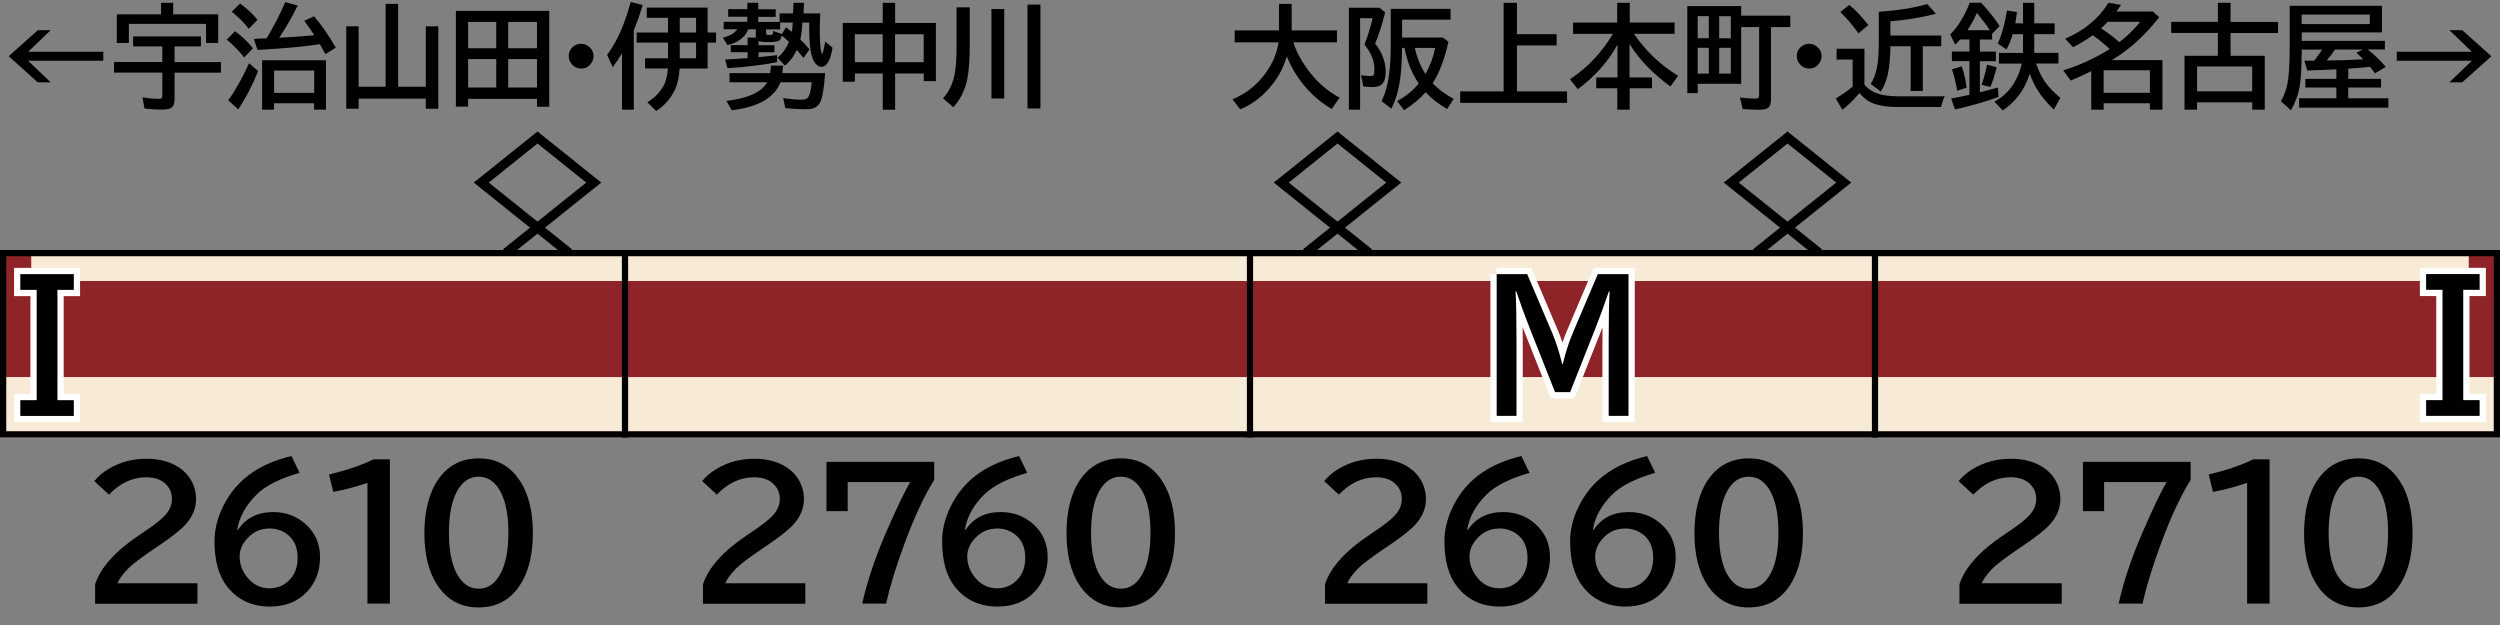
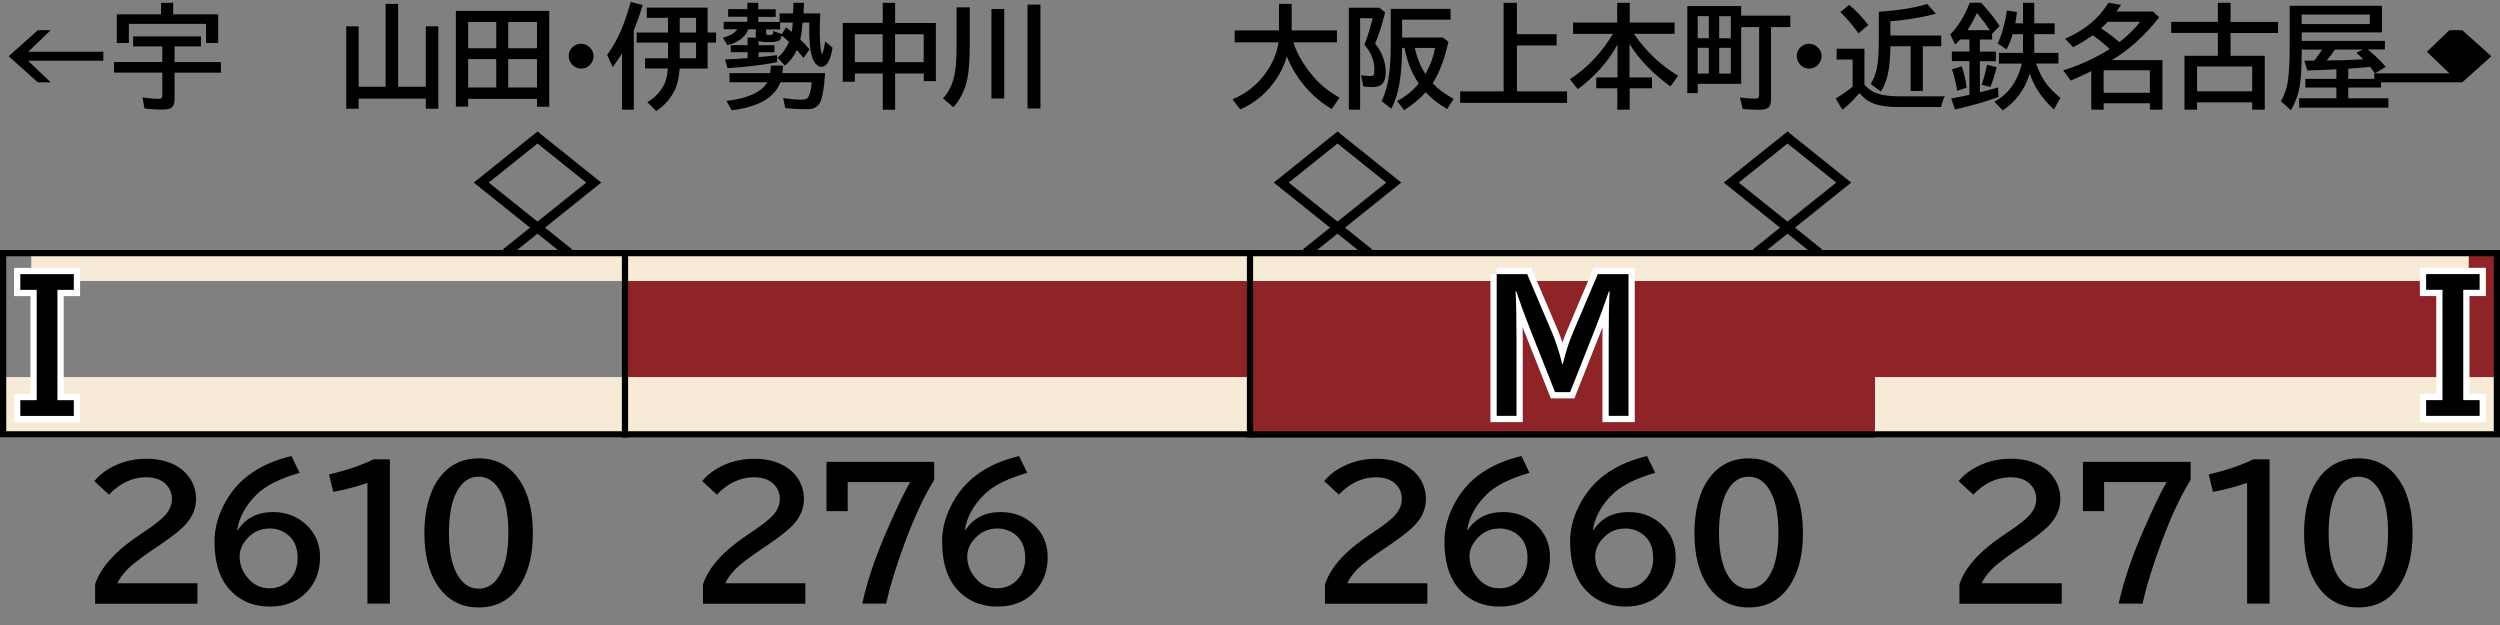
<svg xmlns="http://www.w3.org/2000/svg" version="1.1" viewBox="0 0 400 100">
  <rect x="0" y="0" width="400" height="100" fill="#808080" stroke="none" />
  <defs>
    <style>
      .cls-1 {
        fill: #f7ebd7;
      }

      .cls-2 {
        fill-rule: evenodd;
        stroke-linecap: square;
        stroke-width: 1.5px;
      }

      .cls-2, .cls-3 {
        stroke: #000;
      }

      .cls-2, .cls-3, .cls-4 {
        fill: none;
      }

      .cls-5 {
        fill: #8f2428;
      }

      .cls-4 {
        stroke: #fff;
        stroke-miterlimit: 10;
        stroke-width: 2px;
      }
    </style>
  </defs>
  <g>
    <g id="_レイヤー_1" data-name="レイヤー_1">
      <g id="_パンタ" data-name="パンタ">
        <g>
          <polygon class="cls-2" points="295 29.21 286 36.42 277 29.21 286 22 295 29.21" />
          <polyline class="cls-2" points="281.54 40 286 36.42 290.46 40" />
        </g>
        <g>
          <polygon class="cls-2" points="95 29.21 86 36.42 77 29.21 86 22 95 29.21" />
          <polyline class="cls-2" points="81.54 40 86 36.42 90.46 40" />
        </g>
        <g>
          <polygon class="cls-2" points="223 29.21 214 36.42 205 29.21 214 22 223 29.21" />
          <polyline class="cls-2" points="209.54 40 214 36.42 218.46 40" />
        </g>
      </g>
      <g id="_塗り" data-name="塗り">
-         <rect class="cls-5" y="40" width="100" height="30" />
        <rect class="cls-1" y="60.33" width="100" height="9.67" />
        <rect class="cls-1" x="5" y="40" width="95" height="4.96" />
        <g>
          <rect class="cls-5" x="300" y="40" width="100" height="30" />
          <rect class="cls-1" x="300" y="60.33" width="100" height="9.67" />
          <rect class="cls-1" x="300" y="40" width="95" height="4.96" />
        </g>
        <g>
          <rect class="cls-5" x="200" y="40" width="100" height="30" />
-           <rect class="cls-1" x="200" y="60.33" width="100" height="9.67" />
          <rect class="cls-1" x="200" y="40" width="100" height="4.96" />
        </g>
        <g>
          <rect class="cls-5" x="100" y="40" width="100" height="30" />
          <rect class="cls-1" x="100" y="60.33" width="100" height="9.67" />
          <rect class="cls-1" x="100" y="40" width="100" height="4.96" />
        </g>
      </g>
      <g id="_編成外罫線" data-name="編成外罫線">
        <path d="M399,41v28H1v-28h398M400,40H0v30h400v-30h0Z" />
        <line class="cls-3" x1="100" y1="40" x2="100" y2="70" />
        <line class="cls-3" x1="200" y1="40" x2="200" y2="70" />
-         <line class="cls-3" x1="300" y1="40" x2="300" y2="70" />
      </g>
      <g id="_テキスト" data-name="テキスト">
        <g>
          <path d="M6.05,4.83h2.06l-3.6,3.45h12.02v1.44H4.5l3.6,3.45h-2.06L1.39,9l4.66-4.17Z" />
          <path d="M27.93,7.43v2.5h7.42v1.7h-7.42v4.26c0,.74-.22,1.22-.67,1.44-.28.13-.73.2-1.34.2-1.01,0-1.95-.06-2.8-.17l-.32-1.77c1.03.15,1.89.22,2.58.22.25,0,.41-.04.48-.11.07-.07.11-.19.11-.37v-3.71h-7.72v-1.7h7.72v-2.5h-4.67v-1.6h10.85v1.6h-4.23ZM27.71,2.29h7.2v4.59h-1.94v-3.06h-12.35v3.06h-1.93V2.29h7.08V.45h1.94v1.84Z" />
-           <path d="M39.07,9.18c-.95-1.17-1.88-2.12-2.79-2.84l1.32-1.35c1.01.73,1.97,1.63,2.88,2.72l-1.41,1.48ZM36.52,16.04c1.12-1.53,2.23-3.5,3.33-5.92l1.45,1.24c-.91,2.28-1.97,4.33-3.18,6.15l-1.6-1.47ZM39.8,4.61c-.7-.94-1.6-1.85-2.72-2.73l1.32-1.32c1.11.79,2.04,1.66,2.8,2.61l-1.41,1.44ZM42.65,6.13c1.21-2,2.2-3.93,2.99-5.79l1.99.54c-.88,1.8-1.87,3.52-2.96,5.16.2-.01.39-.02.58-.04,1.34-.06,2.85-.16,4.53-.32l.51-.04c-.56-.87-1.1-1.64-1.62-2.31l1.58-.72c1.24,1.45,2.4,3.13,3.48,5.02l-1.66,1.03c-.28-.49-.58-1.03-.9-1.6-2.24.37-5.56.68-9.97.93l-.59-1.77c.88-.04,1.45-.06,1.71-.07l.33-.02ZM52.15,9.64v7.91h-1.89v-1.03h-6.41v1.03h-1.91v-7.91h10.2ZM43.86,11.28v3.58h6.41v-3.58h-6.41Z" />
          <path d="M63.7,13.88h4.43V4.21h2v13.19h-2v-1.62h-10.75v1.62h-1.98V4.21h1.98v9.67h4.32V.62h2v13.25Z" />
          <path d="M87.88,1.74v15.34h-1.96v-1.26h-11.02v1.24h-1.96V1.74h14.94ZM74.9,3.51v4.21h4.5V3.51h-4.5ZM74.9,9.45v4.55h4.5v-4.55h-4.5ZM85.92,7.72V3.51h-4.61v4.21h4.61ZM85.92,14v-4.55h-4.61v4.55h4.61Z" />
          <path d="M92.99,7.01c.46,0,.87.15,1.24.46.49.4.73.91.73,1.53,0,.38-.11.74-.33,1.06-.39.61-.95.91-1.67.91-.32,0-.62-.08-.9-.23-.23-.12-.42-.27-.58-.47-.32-.38-.48-.81-.48-1.3,0-.68.29-1.22.85-1.62.34-.23.72-.35,1.14-.35Z" />
          <path d="M101.41,4.81v12.74h-1.89v-9.02c-.43.71-.93,1.45-1.48,2.21l-.9-1.96c.99-1.34,1.83-2.88,2.51-4.62.43-1.08.85-2.36,1.27-3.84l1.91.48c-.46,1.53-.93,2.86-1.42,4ZM113.22,5.2h1.35v1.62h-1.35v4.14h-4.48c-.11,1.62-.44,2.92-1.01,3.9-.72,1.25-1.64,2.21-2.75,2.9l-1.41-1.41c1.07-.62,1.92-1.47,2.55-2.54.42-.72.66-1.67.74-2.86h-3.65v-1.63h3.67v-2.5h-5.02v-1.62h5.02v-2.35h-3.4v-1.63h9.74v3.98ZM111.37,5.2v-2.35h-2.61v2.35h2.61ZM111.37,6.82h-2.61v2.5h2.61v-2.5Z" />
          <path d="M128.07,6.33c.54.53,1.03,1.06,1.46,1.57l-.96,1.36c-.42-.51-.78-.93-1.08-1.26-.46.98-1.09,1.82-1.89,2.5l-1.19-1.25c.8-.69,1.41-1.54,1.83-2.55-.46-.44-.86-.78-1.18-1.02-.09.45-.23.72-.43.83-.29.15-.82.23-1.6.23s-1.36-.06-1.66-.18v.67h2.54v1.13h-2.54v.79c.06-.01.13-.02.21-.03.62-.05,1.54-.15,2.76-.3v1.13c-2.02.41-4.66.73-7.94.96l-.38-1.39c1.29-.06,2.5-.14,3.6-.23v-.94h-2.69v-1.13h2.69v-1.2h1.34c-.02-.12-.03-.24-.03-.38v-.96h-1.19c-.52,1.28-1.64,2.13-3.35,2.54l-.74-1.19c1.13-.28,1.9-.73,2.31-1.35h-2.17v-1.19h3.78v-.81h-3.06v-1.22h3.06V.45h1.75v1.03h2.79v1.22h-2.79v.81h3.42v-1.37h2.14l.08-1.69h1.68l-.08,1.69h2.69c-.06.99-.09,1.88-.09,2.67,0,1.7.09,2.92.28,3.67.03.11.06.16.08.16.05,0,.12-.17.21-.51.11-.41.21-.91.29-1.49l1.19.98c-.33,2.04-.92,3.07-1.78,3.07-.45,0-.85-.29-1.19-.87-.51-.87-.76-2.53-.76-4.97,0-.33,0-.75,0-1.25h-1.08c-.08,1.1-.19,2.01-.35,2.73ZM124.87,13.16c-.94,2.47-3.53,3.96-7.79,4.48l-.85-1.49c3.44-.41,5.62-1.41,6.54-2.99h-6.05v-1.46h6.51l.12-1.2h1.95l-.13,1.2h6.85c-.16,2.34-.42,3.88-.76,4.6-.26.54-.66.89-1.2,1.05-.28.09-.7.13-1.25.13-.92,0-1.97-.06-3.16-.18l-.34-1.6c1.16.17,2.11.25,2.86.25.52,0,.86-.09,1.05-.28.31-.32.53-1.15.67-2.51h-5.01ZM126.68,5.09l.04-.22c.06-.44.1-.86.12-1.27h-2.02v1.1h-2.25v.52c0,.17.04.28.11.32.08.04.23.06.43.06.28,0,.45-.04.52-.12.05-.05.07-.23.07-.52l1.4.49.66-1.09c.28.22.59.46.92.74Z" />
          <path d="M141.24,3.67V.45h1.98v3.23h6.52v9.3h-1.94v-1.22h-4.58v5.8h-1.98v-5.8h-4.46v1.32h-1.94V3.67h6.41ZM136.77,5.48v4.47h4.46v-4.47h-4.46ZM147.79,9.95v-4.47h-4.58v4.47h4.58Z" />
          <path d="M153.05,1.17h2.11v5.94c0,2.46-.14,4.33-.41,5.63-.26,1.2-.69,2.28-1.31,3.23-.22.34-.52.74-.9,1.19l-1.67-1.42c1.05-1.12,1.71-2.6,1.97-4.46.14-.99.21-2.28.21-3.88V1.17ZM158.63,1.44h2.05v14.31h-2.05V1.44ZM164.4.74h2.07v16.61h-2.07V.74Z" />
        </g>
        <g>
          <path d="M206.95,6.77c.4,1.37,1.17,2.83,2.3,4.38,1.38,1.89,3.07,3.38,5.08,4.48l-1.26,1.81c-2.13-1.25-3.9-2.92-5.33-4.98-.77-1.12-1.38-2.27-1.85-3.44-.46,1.57-1.18,3-2.15,4.28-1.43,1.9-3.2,3.3-5.3,4.2l-1.24-1.61c2.2-.92,3.98-2.34,5.34-4.25,1.14-1.62,1.81-3.24,2.02-4.87h-7.01v-1.91h7.09V.62h2.03v4.24h7.24v1.91h-6.97Z" />
          <path d="M220.02,6.99c.46.54.85,1.18,1.16,1.92.35.84.53,1.69.53,2.54,0,.77-.12,1.36-.37,1.75-.31.49-.91.73-1.79.73-.47,0-.95-.04-1.43-.11l-.34-1.78.33.04c.54.06.91.09,1.12.09.29,0,.48-.06.55-.17.09-.14.13-.44.13-.9,0-1.37-.53-2.68-1.6-3.96l.1-.26c.43-1.11.84-2.43,1.21-3.97h-2v14.64h-1.8V1.24h4.89l.91.74c-.5,2.03-1.04,3.7-1.61,5.01ZM224.33,7.66v.2c-.03,2.26-.17,4.1-.42,5.53-.25,1.43-.68,2.77-1.29,4.01l-1.56-1.22c.56-1.17.95-2.53,1.17-4.06.19-1.35.29-2.96.29-4.85V1.42h9.57v1.73h-7.75v2.86h6.53l.88.69c-.64,2.82-1.48,5.03-2.53,6.62.89.94,2.01,1.77,3.36,2.5l-1.04,1.63c-1.38-.81-2.53-1.71-3.44-2.69-.84.97-1.99,1.93-3.44,2.87l-1.12-1.46c1.43-.77,2.58-1.71,3.45-2.81-1.1-1.63-1.86-3.53-2.27-5.7h-.39ZM228.07,11.84c.75-1.31,1.27-2.7,1.55-4.17h-3.25c.35,1.58.92,2.97,1.7,4.17Z" />
          <path d="M242.71,5.47h6.35v1.8h-6.35v7.35h8.02v1.84h-17.1v-1.84h6.95V.45h2.13v5.02Z" />
          <path d="M261.43,5.41c1.92,2.8,4.28,5.04,7.08,6.72l-1.25,1.7c-2.87-2.1-5.04-4.37-6.54-6.8v5.36h3.6v1.73h-3.57v3.43h-1.98v-3.43h-3.37v-1.73h3.4v-5.27c-1.44,2.67-3.55,5.05-6.34,7.15l-1.27-1.58c2.83-1.88,5.12-4.3,6.87-7.27h-6.37v-1.8h7.06V.45h2.01v3.16h7.17v1.8h-6.52Z" />
          <path d="M278.58,2.51h7.87v1.82h-3.09v11.49c0,.7-.14,1.17-.43,1.41-.26.22-.76.33-1.5.33-.69,0-1.56-.04-2.6-.11l-.44-1.85c.93.12,1.75.18,2.46.18.26,0,.43-.04.5-.13.07-.08.11-.23.11-.47V4.33h-2.87v9.08h-6.95v1.49h-1.67V.97h8.62v1.55ZM271.63,2.58v3.53h1.78v-3.53h-1.78ZM271.63,7.65v4.13h1.78v-4.13h-1.78ZM276.93,6.12v-3.53h-1.86v3.53h1.86ZM276.93,11.78v-4.13h-1.86v4.13h1.86Z" />
          <path d="M289.48,7.01c.46,0,.87.15,1.24.46.49.4.73.91.73,1.53,0,.38-.11.74-.33,1.06-.39.61-.95.91-1.67.91-.32,0-.62-.08-.9-.23-.23-.12-.42-.27-.58-.47-.32-.38-.48-.81-.48-1.3,0-.68.29-1.22.85-1.62.34-.23.72-.35,1.14-.35Z" />
          <path d="M298.31,13.55c.47.54,1,.95,1.58,1.21.96.43,2.22.65,3.78.65h7.49c-.21.4-.41.97-.59,1.71h-6.99c-2.02,0-3.56-.32-4.63-.95-.44-.26-.92-.69-1.45-1.29-.04.05-.09.11-.15.18-.86,1.02-1.72,1.85-2.57,2.5l-1.06-1.8c.93-.56,1.83-1.19,2.7-1.89v-4.34h-2.56v-1.73h4.45v5.76ZM297.35,5.33c-.9-1.27-1.86-2.4-2.9-3.4l1.44-1.15c1.01.84,2.02,1.92,3.04,3.22l-1.58,1.34ZM300.6,1.89l.46-.04c2.71-.19,5.15-.59,7.31-1.2l1.37,1.55c-2.27.6-4.7,1-7.28,1.21v2.28h8.14v1.71h-2.95v7.16h-1.94v-7.16h-3.24c-.03,1.88-.17,3.38-.42,4.49-.23,1.03-.6,1.95-1.12,2.76l-1.62-1.22c.58-.9.95-2.02,1.12-3.36.12-.92.18-2.17.18-3.75V1.89Z" />
          <path d="M318.74,5.41v.91h-1.96v1.94h2.56v1.53h-2.56v4.98c.87-.21,1.84-.47,2.9-.77l.09,1.51c-2.11.77-4.44,1.44-6.98,2l-.6-1.75c1.05-.19,2.02-.39,2.92-.6v-5.38h-2.81v-1.53h2.81v-1.94h-1.47c-.25.28-.51.55-.8.83l-.81-1.62c1.27-1.28,2.31-2.98,3.13-5.08h1.82c1.24,1.33,2.22,2.57,2.96,3.73l-1.2,1.23ZM313.15,14.52l-.06-.33c-.21-1.2-.47-2.23-.78-3.1l1.58-.48c.4,1.24.66,2.38.77,3.42l-1.51.5ZM318.37,4.83c-.52-.8-1.21-1.73-2.06-2.77-.42.96-.93,1.88-1.51,2.77h3.57ZM317.07,13.55c.33-.96.62-2.02.85-3.19l1.55.4c-.32,1.27-.65,2.32-1.01,3.16l-1.39-.36ZM323.68,3.73V.45h1.8v3.28h3.26v1.73h-3.26v3h3.87v1.71h-3.57c.4,1.18.89,2.18,1.47,3,.62.87,1.42,1.7,2.41,2.48l-1.04,1.87c-1.08-.98-1.99-2.09-2.73-3.3-.4-.64-.78-1.45-1.13-2.43-.8,2.53-2.24,4.49-4.32,5.88l-1.34-1.41c1.24-.65,2.26-1.58,3.04-2.8.63-.99,1.08-2.08,1.35-3.28h-3.66v-1.71h3.85v-3h-1.64c-.29.92-.62,1.73-1,2.44l-1.4-.96c.64-1.34,1.13-3.09,1.47-5.27l1.6.25c-.08.68-.17,1.28-.26,1.8h1.24Z" />
          <path d="M337.84,9.62h8.15v7.93h-2.01v-1.03h-7.4v1.03h-1.98v-6.17l-.21.11c-1.07.53-2.09.99-3.08,1.4l-1.2-1.63c2.57-.79,5.06-1.93,7.45-3.41-.99-.91-1.9-1.65-2.73-2.21-1.04.74-2.08,1.38-3.14,1.91l-1.27-1.35c3.12-1.36,5.43-3.28,6.94-5.77l2,.36c-.32.48-.56.83-.73,1.06h5.85l.99.9c-2.23,2.88-4.72,5.14-7.45,6.79l-.18.11ZM339.1,6.74c1.35-1.05,2.46-2.13,3.33-3.25h-5.19c-.3.32-.66.67-1.07,1.05,1.03.66,2.01,1.4,2.94,2.21ZM336.58,11.24v3.61h7.4v-3.61h-7.4Z" />
          <path d="M356.88,8.93h5.48v8.62h-2.01v-1.18h-8.82v1.18h-2.01v-8.62h5.34v-3.66h-7.47v-1.77h7.47V.45h2.03v3.06h7.6v1.77h-7.6v3.66ZM360.35,10.63h-8.82v3.98h8.82v-3.98Z" />
          <path d="M375.72,10.99v1.63h5.25v1.39h-5.25v1.71h6.42v1.51h-14.28v-1.51h5.96v-1.71h-4.96v-1.39h4.96v-1.53l-1.77.08c-.85.04-1.81.08-2.88.11l-.48-1.57h.87c.22,0,.46,0,.71,0,.45-.56.87-1.15,1.27-1.77h-3.27c0,.14,0,.32,0,.54-.02,2.39-.12,4.12-.29,5.19-.22,1.35-.69,2.67-1.43,3.98l-1.6-1.46c.5-.88.85-1.81,1.04-2.8.24-1.22.36-3.22.36-5.99V.93h14.76v4.25h-12.83v1.36h13.3v1.37h-2.76c1.02.79,1.99,1.72,2.9,2.79l-1.71,1.03c-.31-.42-.58-.77-.8-1.04-.07,0-.16.01-.26.03-.67.08-1.54.15-2.6.22l-.62.04ZM379.17,2.32h-10.91v1.53h10.91v-1.53ZM378.05,7.92h-4.45c-.4.6-.84,1.18-1.32,1.75h.19c1.73,0,3.62-.06,5.65-.18-.33-.35-.7-.69-1.1-1.05l1.02-.52Z" />
-           <path d="M391.9,4.83h2.06l4.66,4.17-4.66,4.17h-2.06l3.6-3.45h-12.02v-1.44h12.02l-3.6-3.45Z" />
+           <path d="M391.9,4.83h2.06l4.66,4.17-4.66,4.17h-2.06h-12.02v-1.44h12.02l-3.6-3.45Z" />
        </g>
        <g>
          <path d="M15.22,96.58v-3.09c.87-2.69,3.23-5.32,7.08-7.89l.75-.51c1.66-1.1,2.8-2,3.42-2.71.69-.78,1.04-1.63,1.04-2.54,0-.82-.25-1.53-.75-2.13-.75-.9-1.86-1.35-3.35-1.35-2.21,0-4.21.93-5.97,2.78l-2.35-2.16c.62-.76,1.36-1.39,2.21-1.91,1.83-1.11,3.87-1.67,6.12-1.67,1.75,0,3.27.33,4.55,1,1.11.58,1.97,1.38,2.57,2.38.56.95.83,1.97.83,3.08,0,1.45-.55,2.79-1.65,4.02-.74.83-2.12,1.93-4.14,3.31l-.88.59c-2.14,1.45-3.55,2.52-4.24,3.23-.84.86-1.39,1.63-1.67,2.31h12.8v3.28H15.22Z" />
          <path d="M38.07,84.79c1.26-1.9,3.13-2.86,5.62-2.86,2.01,0,3.74.63,5.17,1.9,1.57,1.39,2.35,3.17,2.35,5.33s-.7,4.06-2.11,5.54c-1.49,1.57-3.46,2.35-5.92,2.35-2.88,0-5.16-1.07-6.84-3.2-1.35-1.72-2.02-4.14-2.02-7.26,0-2.17.62-4.32,1.86-6.47,2.08-3.62,5.56-6,10.46-7.15l1.29,2.68c-3.17.92-5.46,2.07-6.85,3.45-1.77,1.74-2.81,3.64-3.12,5.69h.11ZM43.04,84.57c-1.39,0-2.57.55-3.54,1.65-.78.87-1.16,1.8-1.16,2.8,0,1.08.3,2.06.92,2.95.98,1.44,2.27,2.16,3.86,2.16,1.38,0,2.52-.53,3.42-1.59.72-.87,1.08-1.96,1.08-3.28,0-1.49-.44-2.66-1.33-3.49-.87-.81-1.95-1.22-3.24-1.22Z" />
          <path d="M58.79,96.58v-19.32c-1.93.65-3.75,1.13-5.47,1.44l-.67-2.78c2.89-.7,5.26-1.51,7.11-2.43h2.62v23.09h-3.6Z" />
          <path d="M76.61,73.34c2.87,0,5.09,1.24,6.67,3.73,1.32,2.08,1.98,4.82,1.98,8.22,0,3.11-.56,5.67-1.68,7.68-1.56,2.82-3.9,4.22-7.01,4.22-2.8,0-4.98-1.17-6.55-3.5-1.41-2.1-2.12-4.9-2.12-8.41s.76-6.53,2.27-8.65c1.57-2.2,3.71-3.29,6.44-3.29ZM76.57,76.27c-1.48,0-2.64.81-3.5,2.43-.83,1.59-1.24,3.78-1.24,6.58,0,2.62.38,4.7,1.13,6.26.87,1.77,2.08,2.65,3.64,2.65,1.37,0,2.47-.71,3.32-2.13.95-1.59,1.42-3.86,1.42-6.78s-.41-4.96-1.23-6.55c-.86-1.64-2.04-2.46-3.54-2.46Z" />
        </g>
        <g>
          <path d="M313.51,96.58v-3.09c.87-2.69,3.23-5.32,7.08-7.89l.75-.51c1.66-1.1,2.8-2,3.42-2.71.69-.78,1.04-1.63,1.04-2.54,0-.82-.25-1.53-.75-2.13-.75-.9-1.86-1.35-3.35-1.35-2.21,0-4.21.93-5.97,2.78l-2.35-2.16c.62-.76,1.36-1.39,2.21-1.91,1.83-1.11,3.87-1.67,6.12-1.67,1.75,0,3.27.33,4.55,1,1.11.58,1.97,1.38,2.57,2.38.56.95.83,1.97.83,3.08,0,1.45-.55,2.79-1.65,4.02-.74.83-2.12,1.93-4.14,3.31l-.88.59c-2.14,1.45-3.55,2.52-4.24,3.23-.84.86-1.39,1.63-1.67,2.31h12.8v3.28h-16.38Z" />
          <path d="M333.27,73.9h17.23v2.88c-1.59,2.55-3.15,5.9-4.69,10.04-1.38,3.7-2.38,6.95-3.01,9.76h-3.81c.77-3.52,2.06-7.37,3.88-11.55,1.77-4.05,3.04-6.68,3.81-7.9h-10.02v4.65h-3.39v-7.88Z" />
          <path d="M359.54,96.58v-19.32c-1.93.65-3.76,1.13-5.47,1.44l-.67-2.78c2.89-.7,5.26-1.51,7.11-2.43h2.62v23.09h-3.6Z" />
          <path d="M377.36,73.34c2.87,0,5.09,1.24,6.67,3.73,1.32,2.08,1.98,4.82,1.98,8.22,0,3.11-.56,5.67-1.68,7.68-1.56,2.82-3.9,4.22-7.01,4.22-2.8,0-4.98-1.17-6.55-3.5-1.41-2.1-2.12-4.9-2.12-8.41s.76-6.53,2.27-8.65c1.57-2.2,3.71-3.29,6.44-3.29ZM377.32,76.27c-1.48,0-2.64.81-3.5,2.43-.83,1.59-1.24,3.78-1.24,6.58,0,2.62.38,4.7,1.13,6.26.87,1.77,2.08,2.65,3.64,2.65,1.37,0,2.47-.71,3.32-2.13.95-1.59,1.42-3.86,1.42-6.78s-.41-4.96-1.23-6.55c-.86-1.64-2.04-2.46-3.54-2.46Z" />
        </g>
        <g>
          <path d="M112.48,96.58v-3.09c.87-2.69,3.23-5.32,7.08-7.89l.75-.51c1.66-1.1,2.8-2,3.42-2.71.69-.78,1.04-1.63,1.04-2.54,0-.82-.25-1.53-.75-2.13-.75-.9-1.87-1.35-3.35-1.35-2.21,0-4.21.93-5.97,2.78l-2.35-2.16c.62-.76,1.36-1.39,2.21-1.91,1.83-1.11,3.87-1.67,6.12-1.67,1.75,0,3.27.33,4.55,1,1.11.58,1.97,1.38,2.57,2.38.55.95.83,1.97.83,3.08,0,1.45-.55,2.79-1.65,4.02-.74.83-2.12,1.93-4.14,3.31l-.88.59c-2.14,1.45-3.55,2.52-4.24,3.23-.84.86-1.39,1.63-1.67,2.31h12.8v3.28h-16.38Z" />
          <path d="M132.24,73.9h17.23v2.88c-1.59,2.55-3.15,5.9-4.69,10.04-1.38,3.7-2.38,6.95-3.01,9.76h-3.81c.77-3.52,2.06-7.37,3.88-11.55,1.77-4.05,3.04-6.68,3.81-7.9h-10.02v4.65h-3.39v-7.88Z" />
          <path d="M154.49,84.79c1.26-1.9,3.13-2.86,5.62-2.86,2.01,0,3.74.63,5.17,1.9,1.57,1.39,2.35,3.17,2.35,5.33s-.7,4.06-2.11,5.54c-1.49,1.57-3.46,2.35-5.92,2.35-2.88,0-5.16-1.07-6.84-3.2-1.35-1.72-2.02-4.14-2.02-7.26,0-2.17.62-4.32,1.86-6.47,2.08-3.62,5.56-6,10.46-7.15l1.29,2.68c-3.17.92-5.46,2.07-6.85,3.45-1.77,1.74-2.81,3.64-3.12,5.69h.11ZM159.46,84.57c-1.39,0-2.57.55-3.54,1.65-.78.87-1.16,1.8-1.16,2.8,0,1.08.3,2.06.92,2.95.98,1.44,2.27,2.16,3.86,2.16,1.38,0,2.52-.53,3.42-1.59.72-.87,1.08-1.96,1.08-3.28,0-1.49-.44-2.66-1.33-3.49-.87-.81-1.95-1.22-3.24-1.22Z" />
-           <path d="M179.35,73.34c2.87,0,5.09,1.24,6.67,3.73,1.32,2.08,1.98,4.82,1.98,8.22,0,3.11-.56,5.67-1.68,7.68-1.56,2.82-3.9,4.22-7.01,4.22-2.8,0-4.98-1.17-6.55-3.5-1.41-2.1-2.12-4.9-2.12-8.41s.76-6.53,2.27-8.65c1.57-2.2,3.71-3.29,6.44-3.29ZM179.31,76.27c-1.48,0-2.64.81-3.5,2.43-.83,1.59-1.24,3.78-1.24,6.58,0,2.62.38,4.7,1.13,6.26.87,1.77,2.08,2.65,3.64,2.65,1.37,0,2.47-.71,3.32-2.13.95-1.59,1.42-3.86,1.42-6.78s-.41-4.96-1.23-6.55c-.86-1.64-2.04-2.46-3.54-2.46Z" />
        </g>
        <g>
          <path d="M212,96.58v-3.09c.87-2.69,3.23-5.32,7.08-7.89l.75-.51c1.66-1.1,2.8-2,3.42-2.71.69-.78,1.04-1.63,1.04-2.54,0-.82-.25-1.53-.75-2.13-.75-.9-1.87-1.35-3.35-1.35-2.21,0-4.21.93-5.97,2.78l-2.35-2.16c.62-.76,1.36-1.39,2.21-1.91,1.83-1.11,3.87-1.67,6.12-1.67,1.75,0,3.27.33,4.55,1,1.11.58,1.97,1.38,2.57,2.38.55.95.83,1.97.83,3.08,0,1.45-.55,2.79-1.65,4.02-.74.83-2.12,1.93-4.14,3.31l-.88.59c-2.14,1.45-3.55,2.52-4.24,3.23-.84.86-1.39,1.63-1.67,2.31h12.8v3.28h-16.38Z" />
          <path d="M234.86,84.79c1.26-1.9,3.13-2.86,5.62-2.86,2.01,0,3.74.63,5.17,1.9,1.57,1.39,2.35,3.17,2.35,5.33s-.7,4.06-2.11,5.54c-1.49,1.57-3.46,2.35-5.92,2.35-2.88,0-5.16-1.07-6.84-3.2-1.35-1.72-2.02-4.14-2.02-7.26,0-2.17.62-4.32,1.86-6.47,2.08-3.62,5.56-6,10.46-7.15l1.29,2.68c-3.17.92-5.46,2.07-6.85,3.45-1.77,1.74-2.81,3.64-3.12,5.69h.11ZM239.82,84.57c-1.38,0-2.57.55-3.54,1.65-.77.87-1.16,1.8-1.16,2.8,0,1.08.31,2.06.92,2.95.98,1.44,2.27,2.16,3.86,2.16,1.39,0,2.53-.53,3.42-1.59.72-.87,1.08-1.96,1.08-3.28,0-1.49-.44-2.66-1.33-3.49-.87-.81-1.95-1.22-3.24-1.22Z" />
          <path d="M254.97,84.79c1.26-1.9,3.13-2.86,5.62-2.86,2.01,0,3.74.63,5.17,1.9,1.57,1.39,2.35,3.17,2.35,5.33s-.7,4.06-2.11,5.54c-1.49,1.57-3.46,2.35-5.92,2.35-2.88,0-5.16-1.07-6.84-3.2-1.35-1.72-2.02-4.14-2.02-7.26,0-2.17.62-4.32,1.86-6.47,2.08-3.62,5.56-6,10.46-7.15l1.29,2.68c-3.17.92-5.46,2.07-6.85,3.45-1.77,1.74-2.81,3.64-3.12,5.69h.11ZM259.93,84.57c-1.39,0-2.57.55-3.54,1.65-.78.87-1.16,1.8-1.16,2.8,0,1.08.3,2.06.92,2.95.98,1.44,2.27,2.16,3.86,2.16,1.38,0,2.52-.53,3.42-1.59.72-.87,1.08-1.96,1.08-3.28,0-1.49-.44-2.66-1.33-3.49-.87-.81-1.95-1.22-3.24-1.22Z" />
          <path d="M279.82,73.34c2.87,0,5.09,1.24,6.67,3.73,1.32,2.08,1.98,4.82,1.98,8.22,0,3.11-.56,5.67-1.68,7.68-1.56,2.82-3.9,4.22-7.01,4.22-2.8,0-4.98-1.17-6.55-3.5-1.41-2.1-2.12-4.9-2.12-8.41s.76-6.53,2.27-8.65c1.57-2.2,3.71-3.29,6.44-3.29ZM279.78,76.27c-1.48,0-2.64.81-3.5,2.43-.83,1.59-1.24,3.78-1.24,6.58,0,2.62.38,4.7,1.13,6.26.87,1.77,2.08,2.65,3.64,2.65,1.37,0,2.47-.71,3.32-2.13.95-1.59,1.42-3.86,1.42-6.78s-.41-4.96-1.23-6.55c-.86-1.64-2.04-2.46-3.54-2.46Z" />
        </g>
        <path class="cls-4" d="M239.44,43.86h4.91l4.01,9.43c.62,1.46,1.14,3.11,1.59,4.96h.1c.44-1.83.96-3.49,1.59-4.96l4.01-9.43h4.91v22.68h-3.17v-11.84c0-3.7.05-6.39.15-8.07h-.12c-.76,2.22-1.49,4.22-2.19,5.99l-4.01,10.12h-2.41l-4.01-10.12c-.83-2.1-1.56-4.09-2.19-5.99h-.12c.1,1.74.15,4.43.15,8.07v11.84h-3.17v-22.68Z" />
        <path class="cls-4" d="M3.25,43.86h8.56v2.52h-2.62v17.65h2.62v2.52H3.25v-2.52h2.62v-17.65h-2.62v-2.52Z" />
        <path class="cls-4" d="M396.74,46.37h-2.62v17.65h2.62v2.52h-8.56v-2.52h2.62v-17.65h-2.62v-2.52h8.56v2.52Z" />
        <path d="M239.44,43.86h4.91l4.01,9.43c.62,1.46,1.14,3.11,1.59,4.96h.1c.44-1.83.96-3.49,1.59-4.96l4.01-9.43h4.91v22.68h-3.17v-11.84c0-3.7.05-6.39.15-8.07h-.12c-.76,2.22-1.49,4.22-2.19,5.99l-4.01,10.12h-2.41l-4.01-10.12c-.83-2.1-1.56-4.09-2.19-5.99h-.12c.1,1.74.15,4.43.15,8.07v11.84h-3.17v-22.68Z" />
        <path d="M3.25,43.86h8.56v2.52h-2.62v17.65h2.62v2.52H3.25v-2.52h2.62v-17.65h-2.62v-2.52Z" />
        <path d="M396.74,46.37h-2.62v17.65h2.62v2.52h-8.56v-2.52h2.62v-17.65h-2.62v-2.52h8.56v2.52Z" />
      </g>
    </g>
  </g>
</svg>